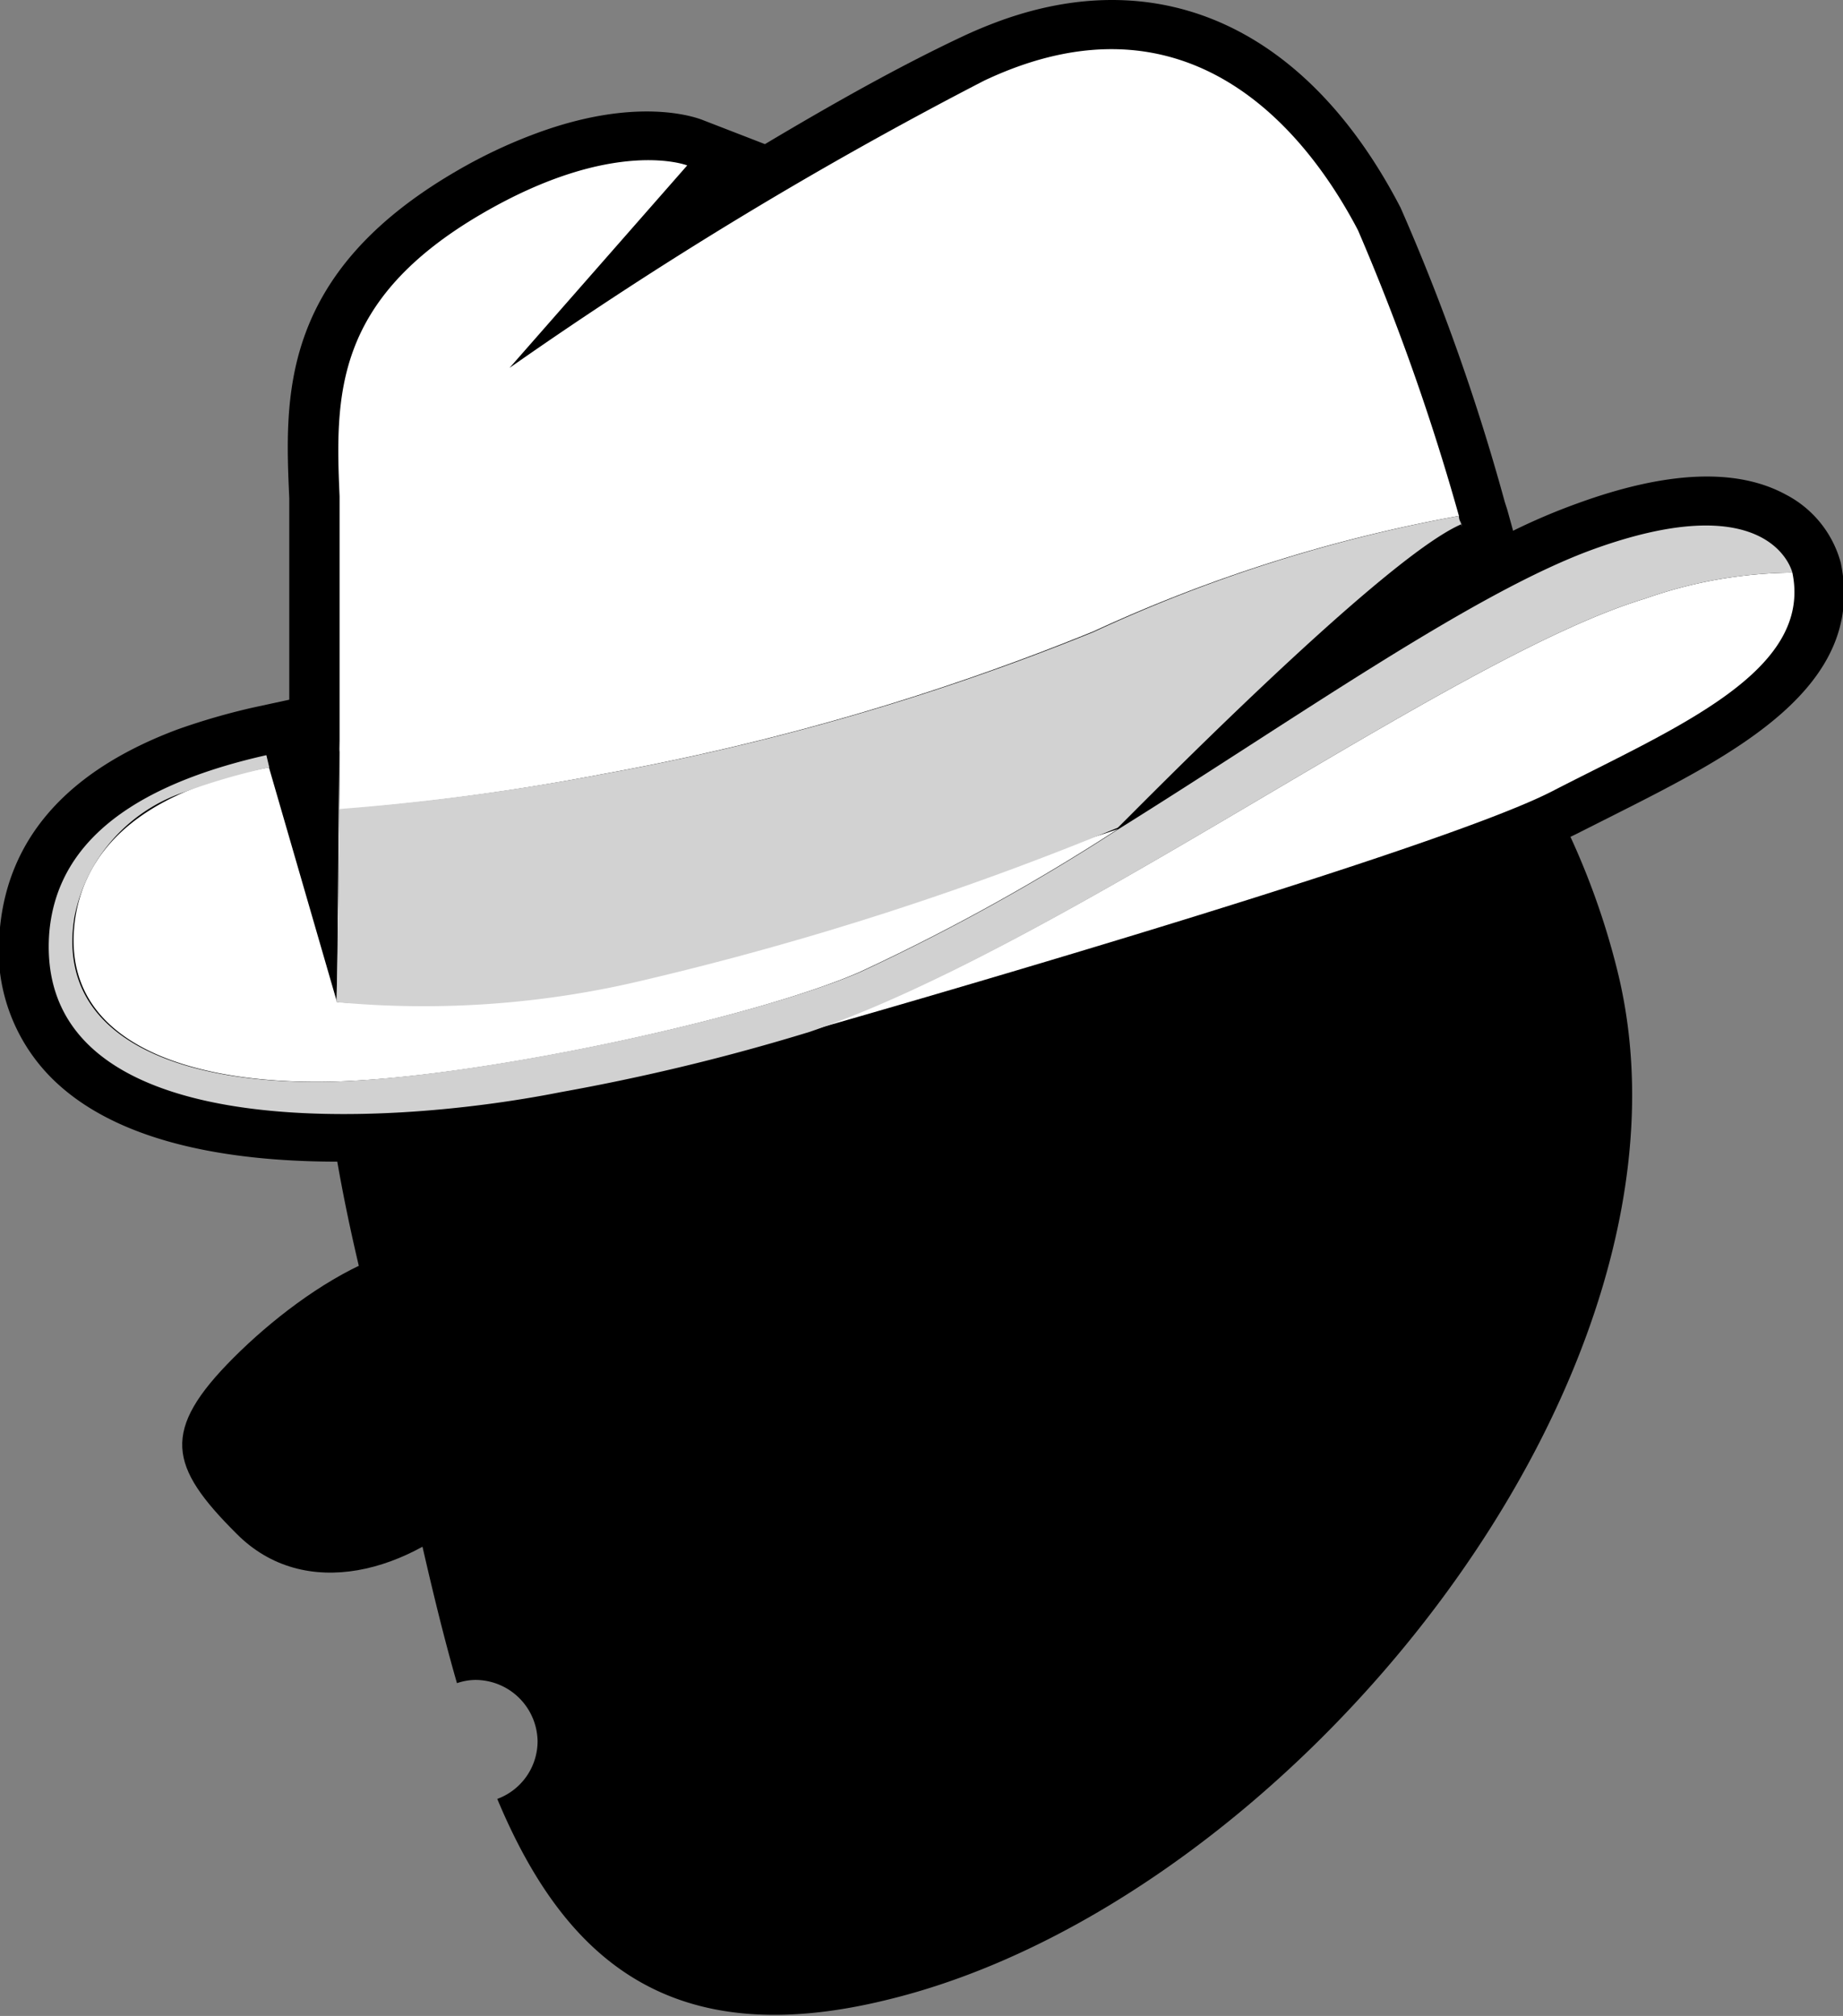
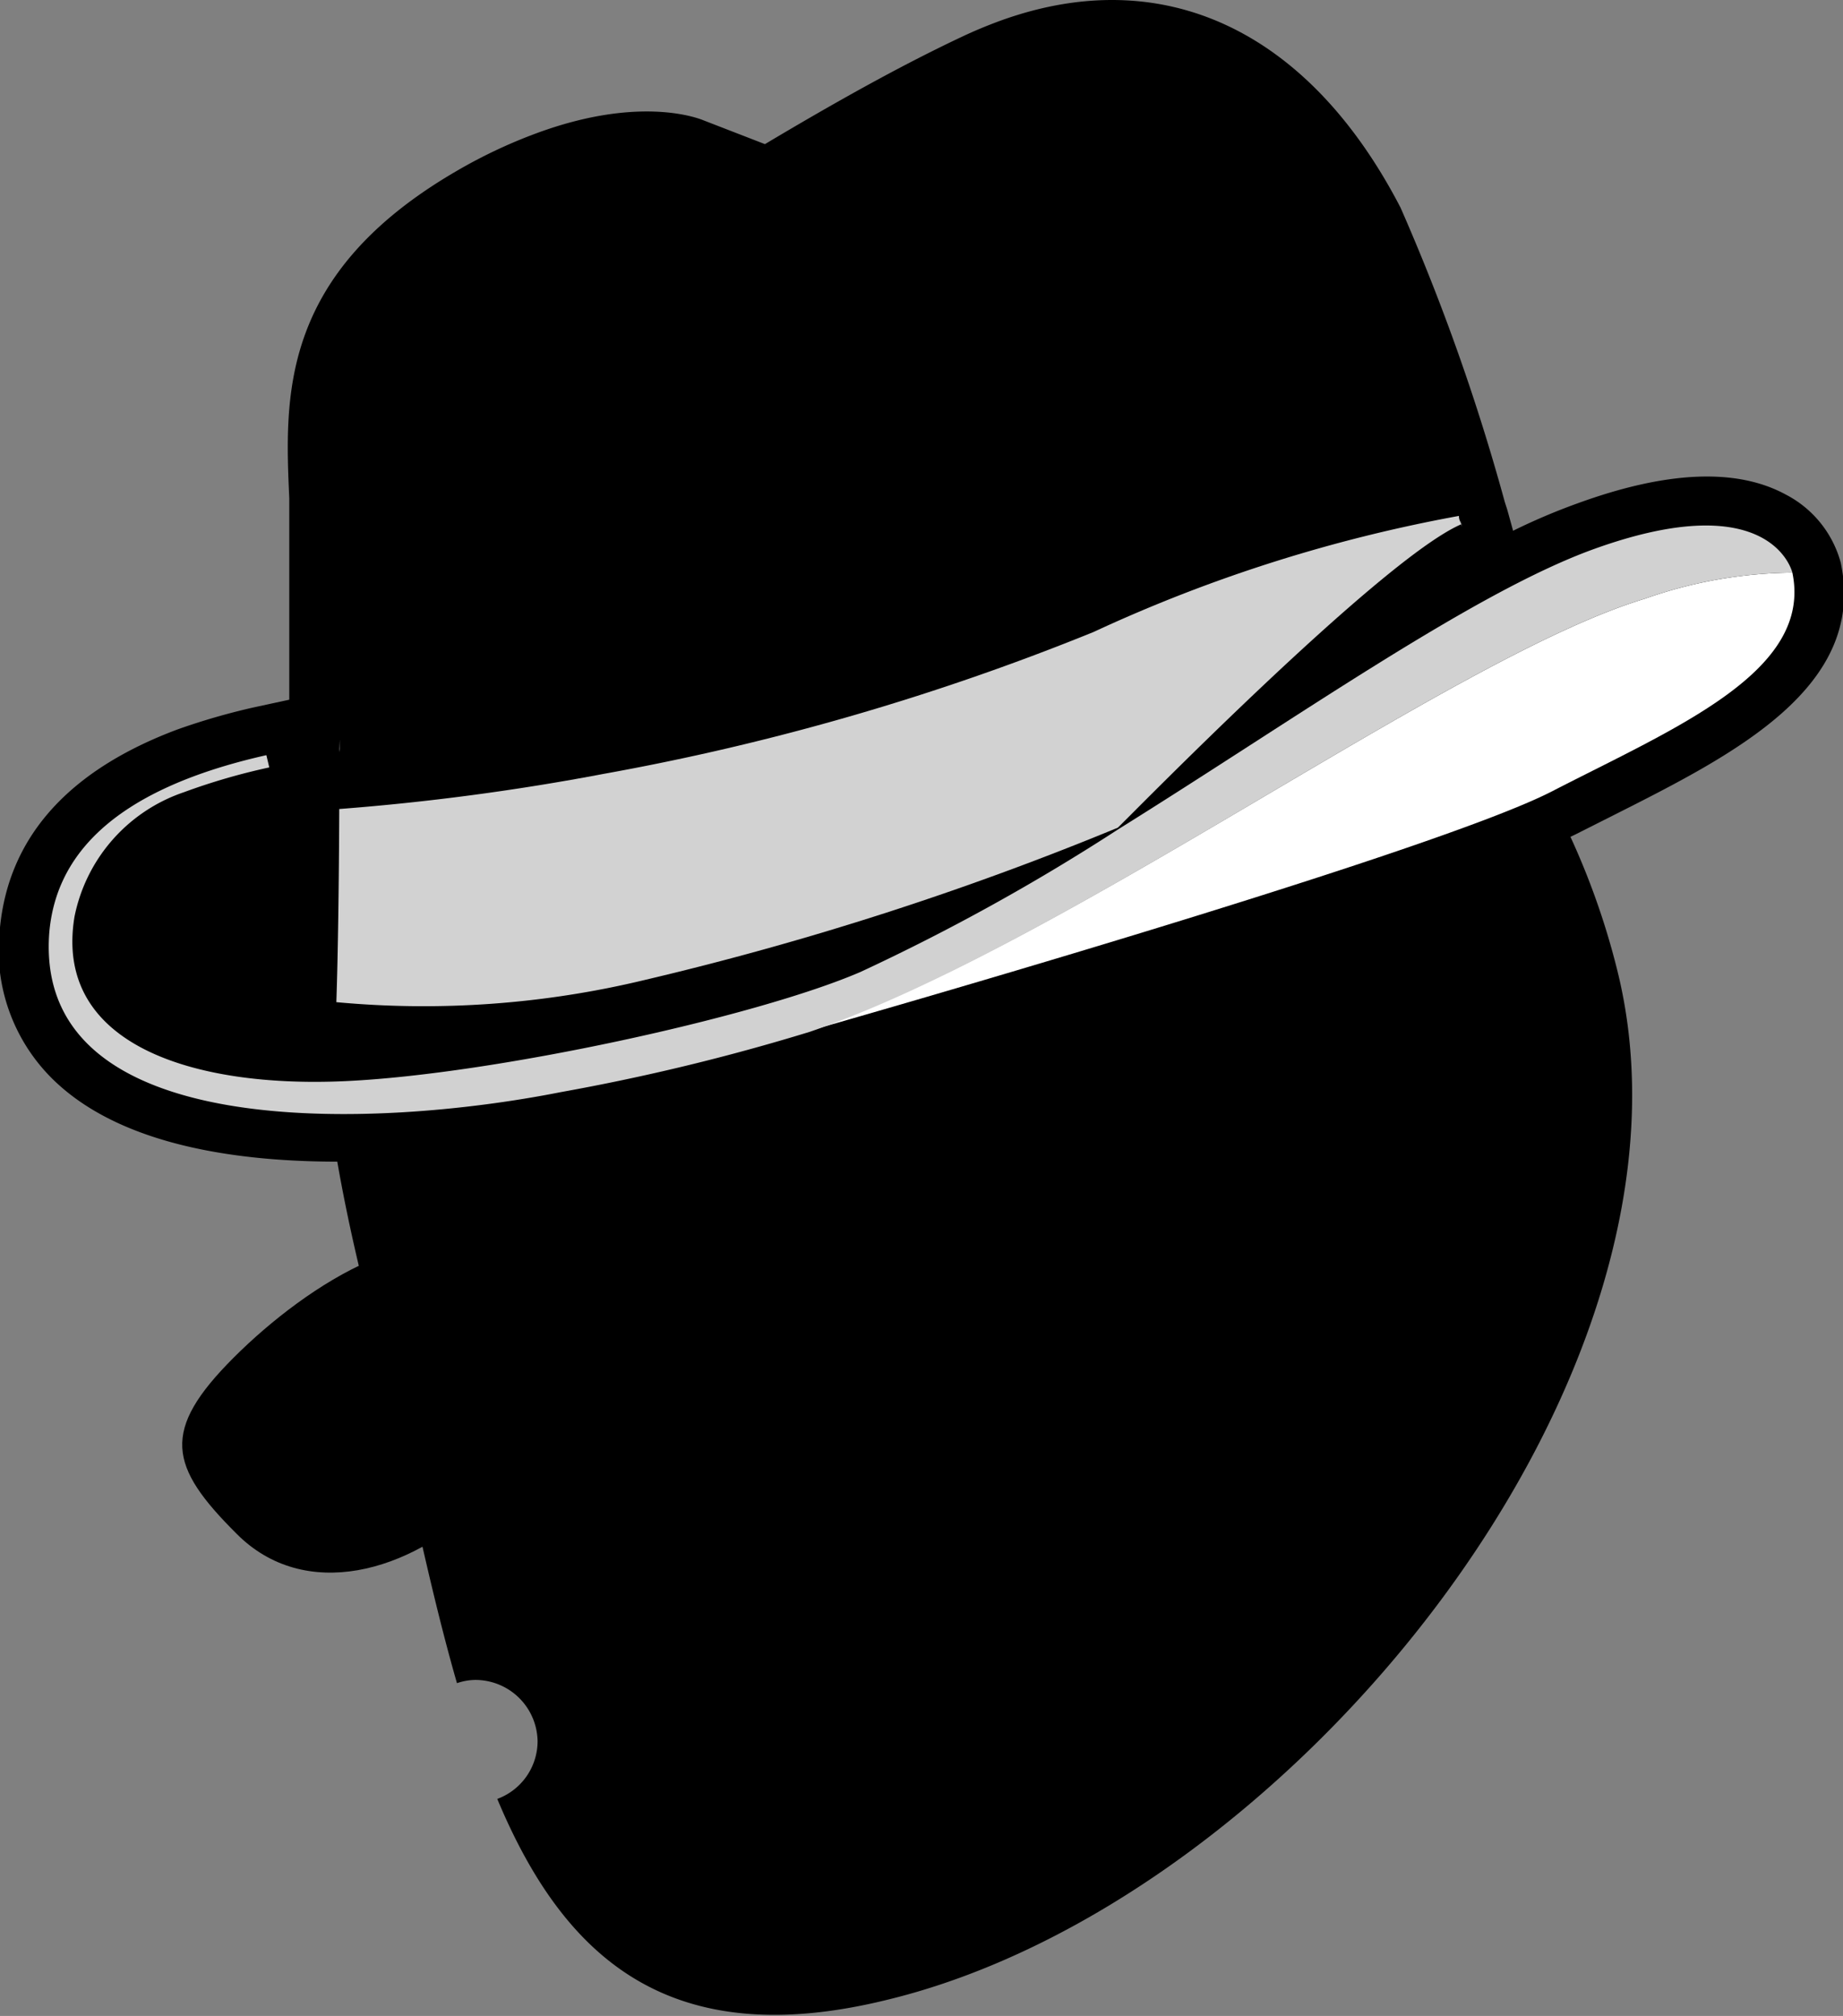
<svg xmlns="http://www.w3.org/2000/svg" viewBox="0 0 57.15 62.52">
  <rect x="0" y="0" width="57.15" height="62.52" fill="#808080" stroke="none" />
  <defs>
    <style>.cls-1{fill:#fff;}.cls-2{fill:#d1d1d1;}.cls-3{fill:#d2d2d2;}</style>
  </defs>
  <g id="Layer_2" data-name="Layer 2">
    <g id="Layer_1-2" data-name="Layer 1">
      <path d="M50.16 30.13A23.33 23.33.0 0021.92 13.06C9.41 16.14 8.18 27.3 11.26 39.81c1.06 4.31 1.84 8.67 2.91 12.39a1.8 1.8.0 01.57-.1A1.93 1.93.0 0116.67 54a1.91 1.91.0 01-1.25 1.79c2.09 5 5.39 7.88 12.09 6.23C40 59 53.24 42.64 50.16 30.13z" />
      <path d="M46 27.06a26.86 26.86.0 002.85-1.18l1.23-.62c3.66-1.85 7.82-3.94 7-7.81a3.37 3.37.0 00-1.7-2.11c-1.52-.83-3.69-.74-6.46.27a19.31 19.31.0 00-2 .85l-.18-.65-.08-.25a66.14 66.14.0 00-3.23-9.12C40.57.92 36.05-1.19 31 .65c-.38.14-.77.3-1.15.48-2 .94-4.1 2.13-6.13 3.34l-1.91-.74c-.32-.13-2.11-.72-5.14.39a15.67 15.67.0 00-2.54 1.2c-5.47 3.19-5.3 7-5.16 10.13.0 1 0 3.05.0 6.25l-1.11.24a20.65 20.65.0 00-2.35.68C2.14 23.88.28 25.94.0 28.76a5.62 5.62.0 001.84 4.9c4.2 3.76 13.91 2 15.82 1.65a67.14 67.14.0 007.86-1.91C26.34 33.18 39.6 29.39 46 27.06z" />
      <path d="M17.39 33.83A66.15 66.15.0 0025.11 32h0s19.29-5.5 23-7.42 8.09-3.71 7.45-6.78h0S55 15 49.41 17c-3.69 1.35-9.23 5.25-14.73 8.68h0c.14-.11 8.13-8.32 10.65-9.41.0-.05.0-.13-.07-.26h0a70.7 70.7.0 00-3.13-8.86c-1.58-3-5.24-7.67-11.59-4.64A127.83 127.83.0 0015.8 11.41l5.48-6.28S19 4.24 14.91 6.63c-4.56 2.66-4.55 5.59-4.41 8.76.05 1.31.05 4.52.0 7.84v.05h0v0h0v.1l-.07 7.75L8.35 23.8h0l-.09-.38c-5 1.12-6.53 3.28-6.73 5.48C1 35.5 11.69 35 17.39 33.83zM2.64 27.32a1.17 1.17.0 00-.05.11A1.17 1.17.0 012.64 27.32zM2.41 28v.11zm.1-.34a.56.56.0 010 .12A.56.56.0 002.51 27.63zM2.78 27v.09zm.16-.27zm.23-.33a.18.18.0 000 .07A.18.18.0 013.17 26.42zm.21-.26-.07.08zm.21-.22L3.52 26zm.23-.21-.06.05zm.52-.42zm.28-.18h-.07zM4.88 25h-.06zm.26-.14zm25.42 3.33c-1.35.75-2.66 1.43-3.92 2C27.9 29.59 29.21 28.91 30.56 28.16zm-20-4.83c0 .58.0 1.17.0 1.76h0c0-.59.0-1.18.0-1.76zm5.84 9.51.65-.12zm-6.55.71c.29.0.58.0.87.0.61.0 1.29-.08 2-.16-.72.08-1.4.14-2 .16C10.4 33.55 10.11 33.55 9.82 33.55zM5.67 33l.52.14zm-1.45-.61.6.3zm-1.78-2A3.63 3.63.0 004 32.24 3.63 3.63.0 012.44 30.41z" />
      <path d="M45.31 16.26c-.11-.42.09.27.0.0z" />
      <path d="M45.31 16.26c-.11-.42.09.27.0.0z" />
      <path class="cls-1" d="M51 18.57a14.05 14.05.0 014.58-.81c.64 3.07-3.63 4.81-7.45 6.78s-23 7.42-23 7.42h0C33.08 29.28 45 20.38 51 18.57z" />
-       <path class="cls-1" d="M10.46 31.08c2.49.16 4.85-.42 9.65-1.59C24 28.54 32 26.66 34.67 25.71a65 65 0 01-8 4.43c-3.16 1.39-11.32 3.19-15.95 3.39s-9-1.09-8.38-5.1c.56-3.45 4.47-4.34 6-4.63l2.11 7.28.07-7.75h0v-.1h0c0 .62.0 1.24.0 1.86C10.51 27.41 10.48 29.62 10.46 31.08z" />
      <polygon class="cls-1" points="17.9 33.65 17.89 33.65 17.9 33.65 17.9 33.65" />
      <polygon class="cls-2" points="10.54 22.93 10.54 23.23 10.53 23.23 10.54 22.93" />
      <polygon class="cls-2" points="10.53 23.33 10.53 23.23 10.54 23.23 10.53 23.33 10.53 23.33" />
      <polygon class="cls-2" points="34.67 25.71 34.67 25.71 34.67 25.71 34.67 25.71" />
      <path class="cls-2" d="M1.53 28.9c.2-2.2 1.75-4.36 6.73-5.48l.09.38a19.76 19.76.0 00-2.65.77 5.14 5.14.0 00-3.39 3.86c-.66 4 3.74 5.31 8.38 5.1s12.79-2 16-3.39a65 65 0 008-4.43h0c5.5-3.43 11-7.33 14.73-8.68 5.54-2 6.16.73 6.16.73a14.05 14.05.0 00-4.58.81C45 20.38 33.08 29.28 25.11 32h0a66.15 66.15.0 01-7.72 1.87C11.69 35 1 35.5 1.53 28.9z" />
-       <path class="cls-1" d="M10.53 23.23c0-3.32.0-6.53.0-7.84-.14-3.17-.15-6.1 4.41-8.76 4.1-2.39 6.37-1.5 6.37-1.5L15.8 11.41A127.83 127.83.0 0130.52 2.5c6.35-3 10 1.6 11.59 4.64A70.7 70.7.0 0145.24 16a46.81 46.81.0 00-11.33 3.58A76.24 76.24.0 0118.72 24a74.42 74.42.0 01-8.2 1.11C10.53 24.47 10.53 23.85 10.53 23.23z" />
      <polygon class="cls-2" points="34.67 25.71 34.67 25.71 34.67 25.71 34.67 25.71" />
      <polygon class="cls-2" points="34.67 25.71 34.67 25.71 34.68 25.71 34.67 25.71 34.67 25.71" />
      <polygon class="cls-2" points="34.67 25.71 34.67 25.71 34.67 25.71 34.67 25.71 34.67 25.71 34.67 25.71" />
      <path class="cls-2" d="M45.31 16.26c-.11-.42.09.27.0.0z" />
      <path class="cls-3" d="M10.52 25.09A74.42 74.42.0 0018.72 24a76.24 76.24.0 0015.19-4.4A46.81 46.81.0 0145.24 16c0 .13.06.21.07.26-2.52 1.09-10.51 9.3-10.65 9.41h0A96.18 96.18.0 0120 30.39a29.26 29.26.0 01-9.57.69C10.48 29.62 10.51 27.41 10.52 25.09z" />
      <path d="M7.34 47.57c2.1 2.11 5.35 1.23 7.63-1s2.7-5.08.6-7.19-6.05.45-8.32 2.72S5.23 45.47 7.34 47.57z" />
    </g>
  </g>
</svg>